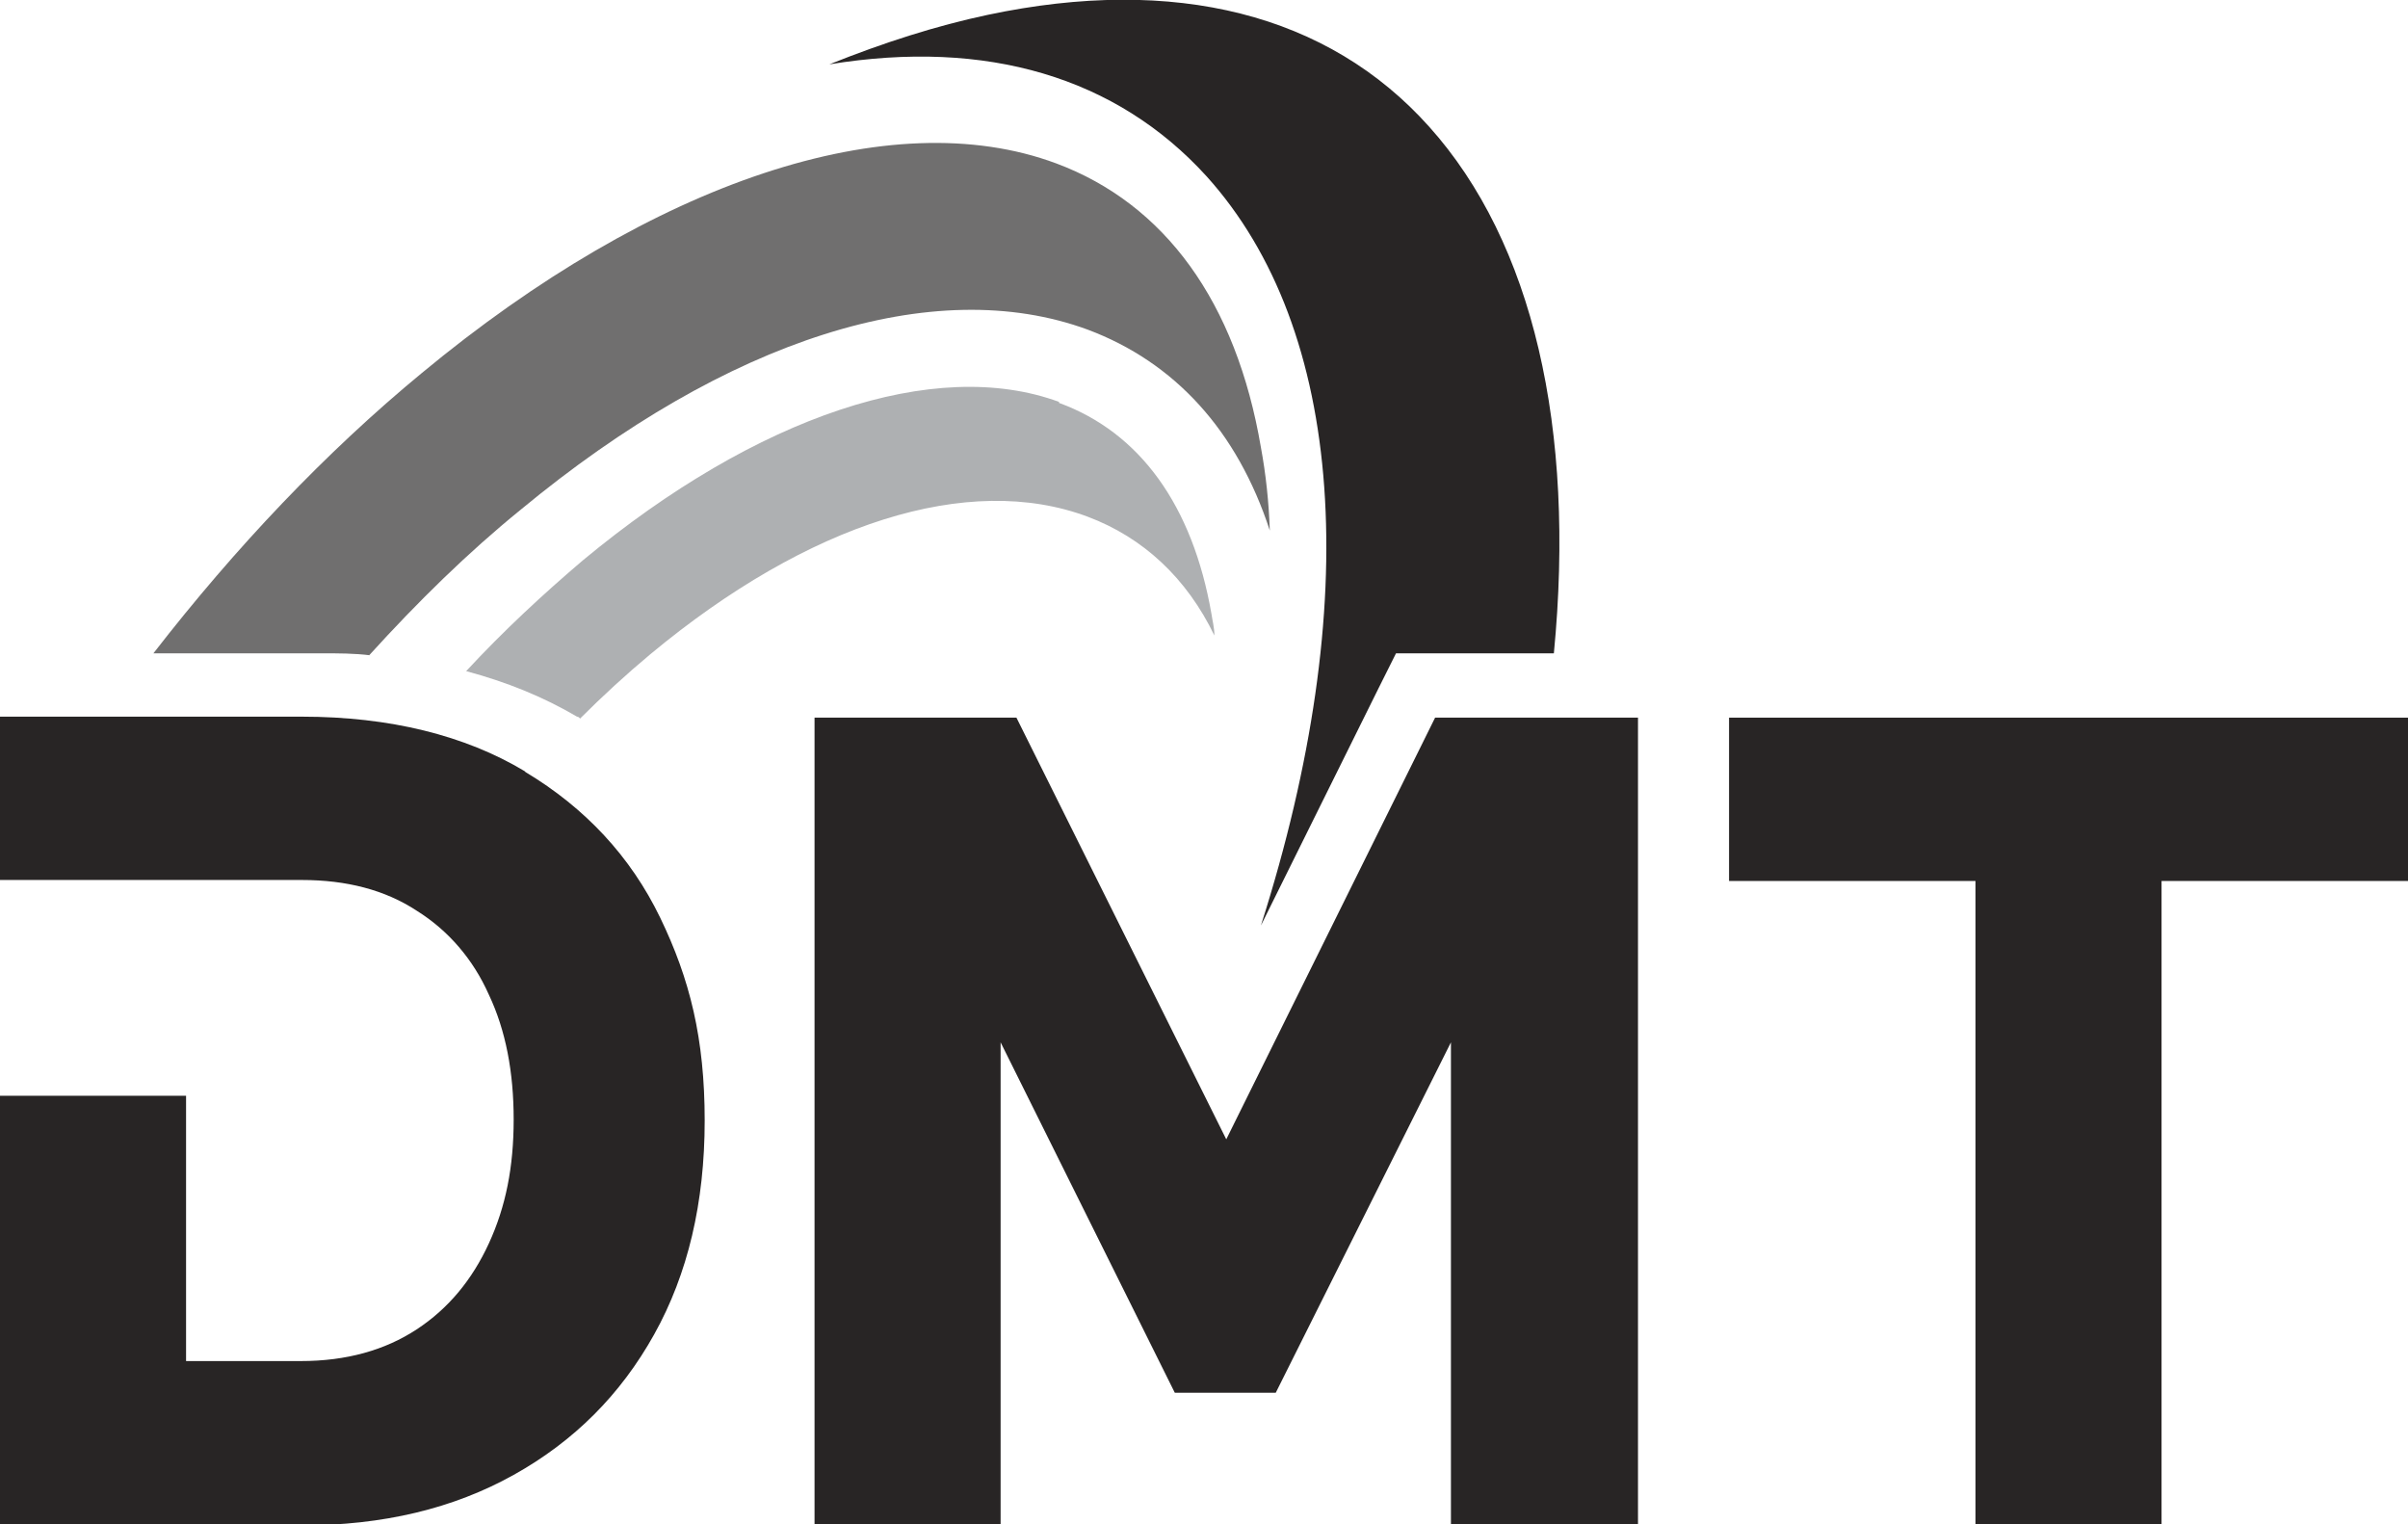
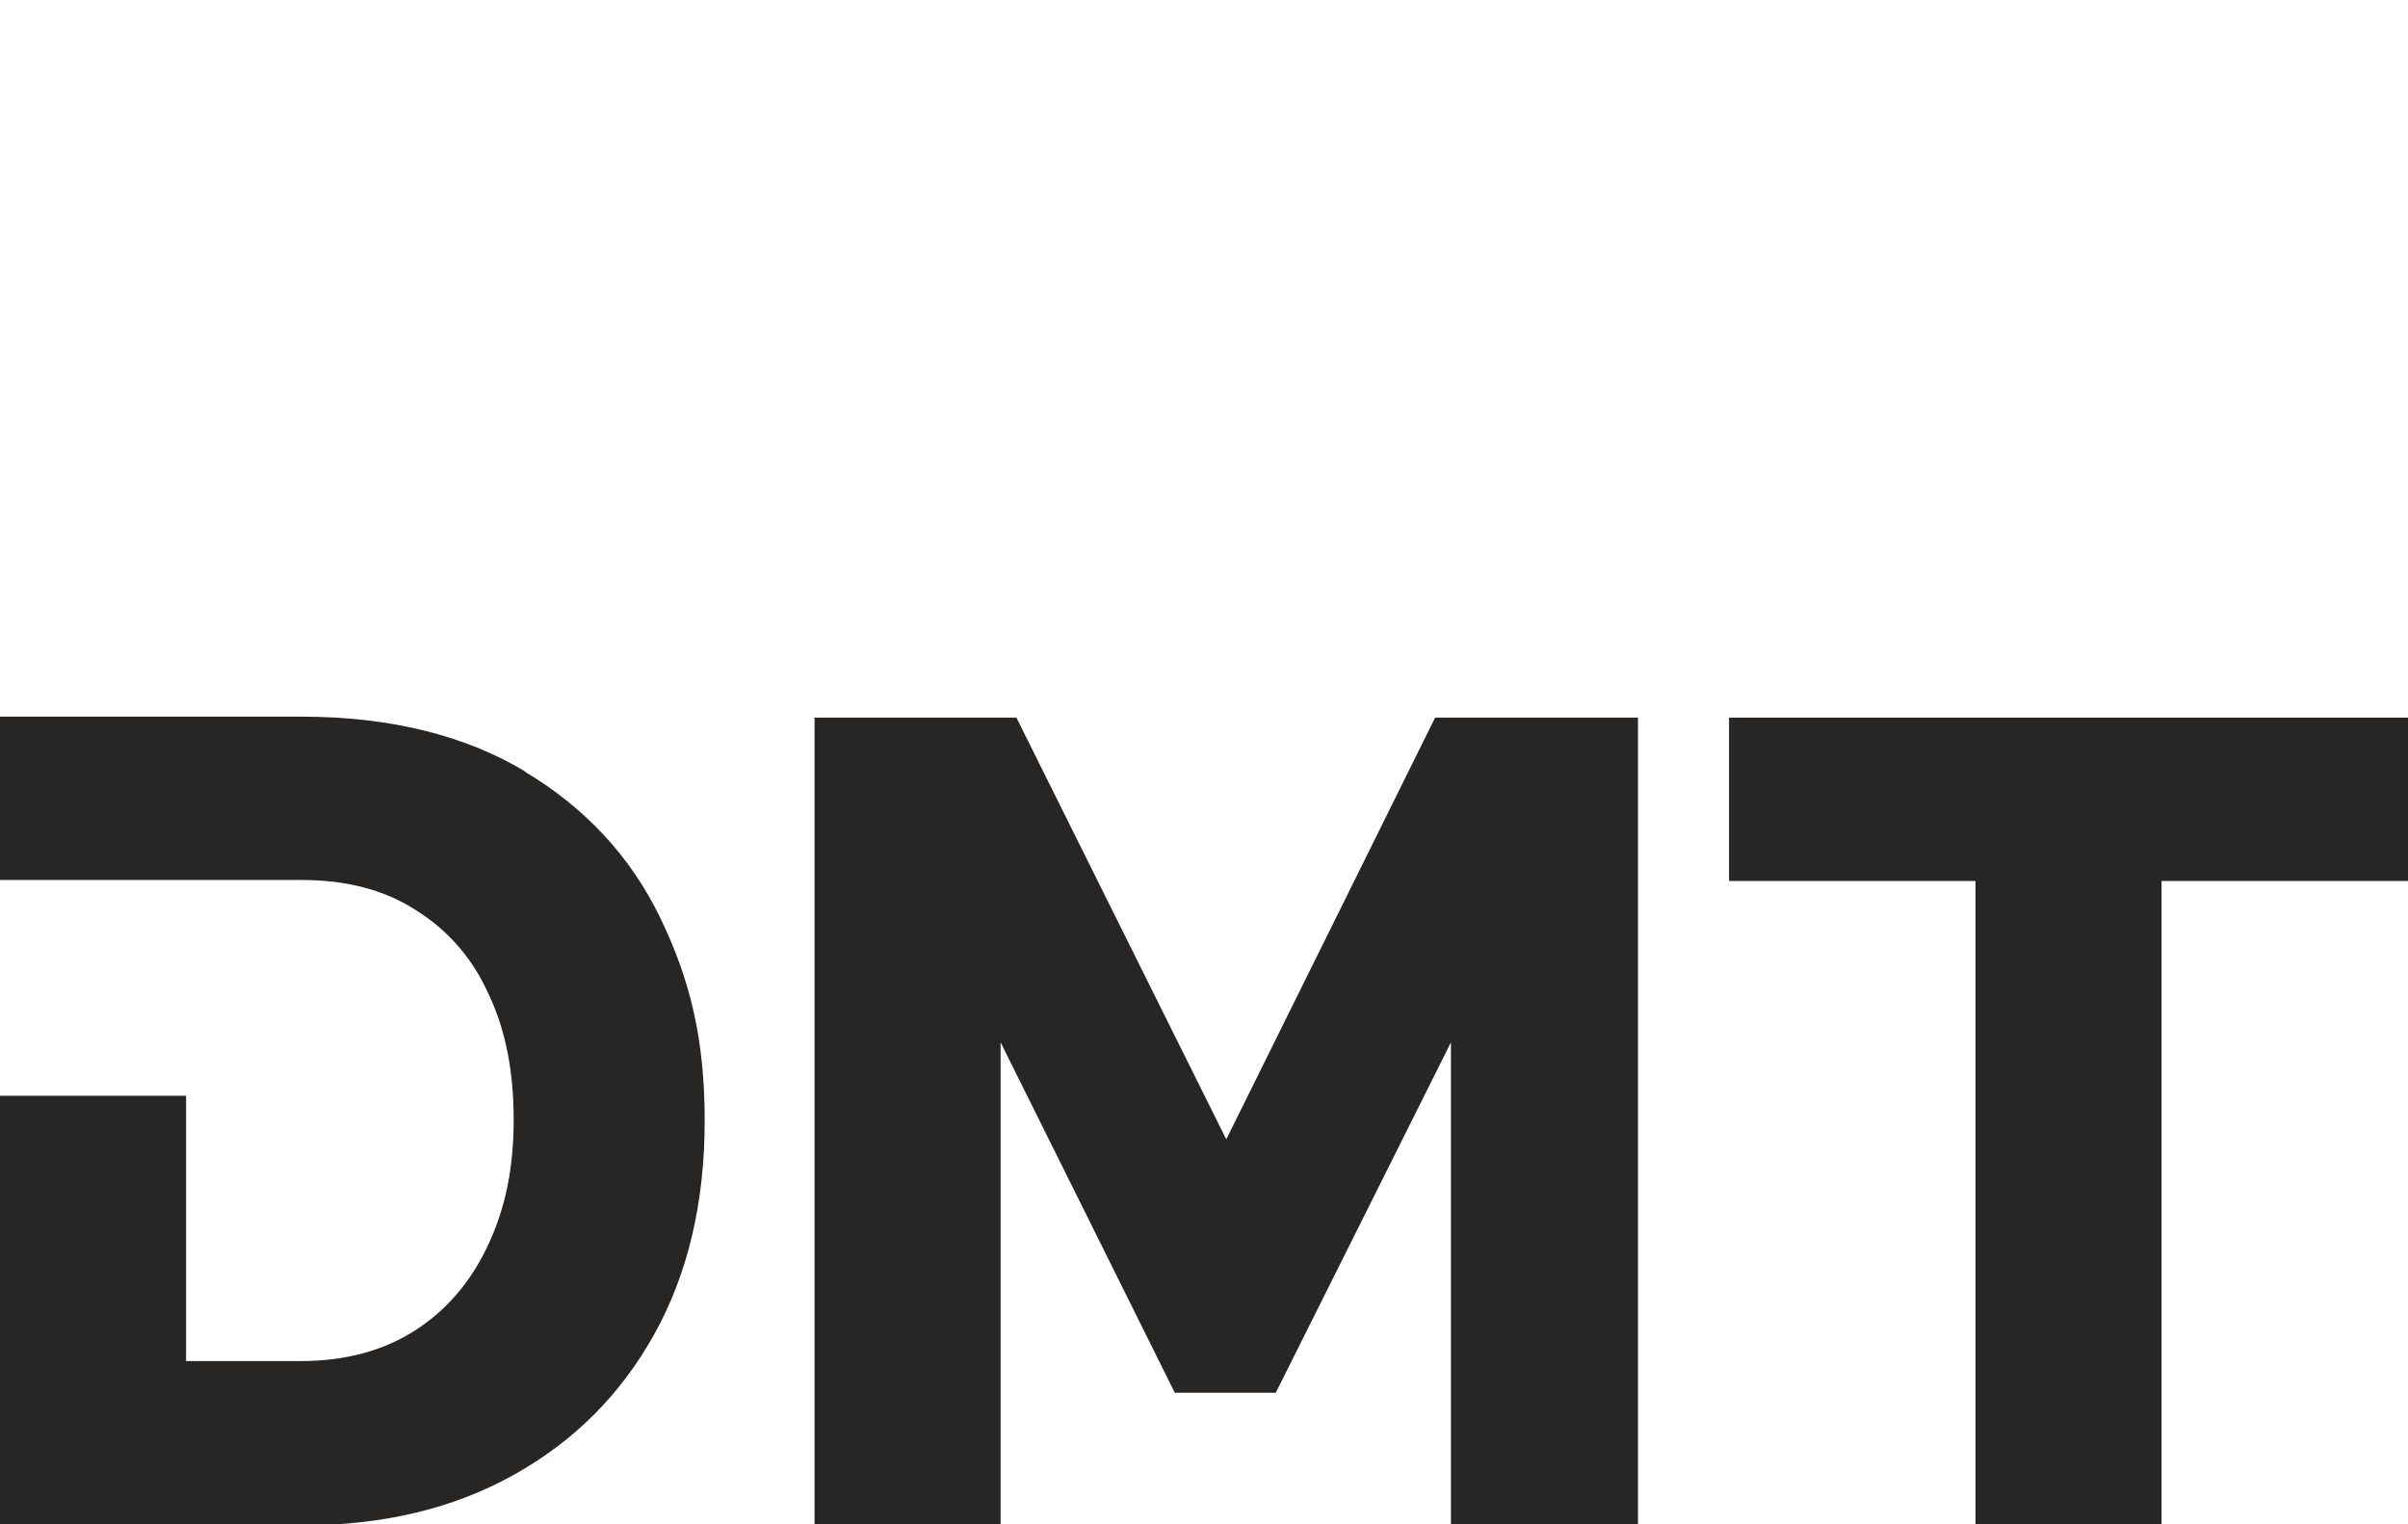
<svg xmlns="http://www.w3.org/2000/svg" id="Calque_2" version="1.1" viewBox="0 0 243.3 154">
  <defs>
    <style> .st0 { fill: #aeb0b2; } .st1 { fill: #706f6f; } .st2 { fill: #282525; } </style>
  </defs>
  <g id="Calque_1-2">
    <g>
      <path class="st2" d="M53,77.9c-6-3.6-13.6-5.5-22.5-5.5H0v16.5h30.5c4.5,0,8.4,1,11.6,3.1,3.2,2,5.7,4.9,7.3,8.5,1.7,3.6,2.5,7.8,2.5,12.6s-.8,8.8-2.5,12.5c-1.7,3.7-4.1,6.6-7.3,8.7s-7.1,3.2-11.7,3.2h-11.6v-26.8H0v43.4h30.5c8.2,0,15.3-1.7,21.4-5.1,6.1-3.4,10.8-8.1,14.2-14.2,3.4-6.1,5.1-13.3,5.1-21.6s-1.5-14.3-4.5-20.5-7.6-11.1-13.6-14.7h0Z" />
      <polygon class="st2" points="123.9 115.1 102.7 72.5 82.3 72.5 82.3 154.1 101.1 154.1 101.1 105.3 118.7 140.7 128.9 140.7 146.6 105.3 146.6 154.1 165.5 154.1 165.5 72.5 145 72.5 123.9 115.1" />
      <polygon class="st2" points="174.7 72.5 174.7 89 199.6 89 199.6 154.1 218.4 154.1 218.4 89 243.3 89 243.3 72.5 174.7 72.5" />
      <g>
        <polygon class="st2" points="123.9 115.1 145 72.5 156.2 72.5 156.2 72.5 145 72.5 123.9 115.1" />
        <polygon class="st2" points="121.2 109.8 123.9 115.1 121.2 109.8 121.2 109.8" />
-         <path class="st2" d="M141,66h16c2.2-22.7-2.1-41.5-12.6-53.2C134.2,1.4,118.7-2.5,99.8,1.5c-5.2,1.1-10.5,2.8-16,5,15.9-2.6,29,1.3,38.1,11.3,14,15.5,15.9,43.1,5.5,75.7l11.9-24,1.8-3.6h-.1Z" />
      </g>
-       <path class="st0" d="M107,40.6c-12.5-4.6-30.5,1.4-48.1,16-4,3.4-8,7.1-11.8,11.2,4.1,1.1,7.8,2.6,11.2,4.6,0,0,.2,0,.3.2,2.3-2.3,4.7-4.5,7.1-6.5,16-13.3,32.2-18.4,44.2-13.9,5.6,2.1,10,6.2,12.8,12,0-.8-.2-1.5-.3-2.2-1.9-10.9-7.2-18.3-15.4-21.3h0Z" />
-       <path class="st1" d="M37.3,66.2c4.9-5.4,10-10.4,15.3-14.7,20.9-17.3,41.8-23.9,57.3-18.2,8.8,3.3,15.1,10.2,18.4,20.3-.1-2.9-.4-5.7-.9-8.4-2.5-14.7-9.7-24.6-20.7-28.7-16.7-6.2-40.7,1.8-64.1,21.2-9.7,8-18.8,17.6-27.1,28.3h17c1.7,0,3.3,0,4.9.2h0Z" />
    </g>
  </g>
</svg>